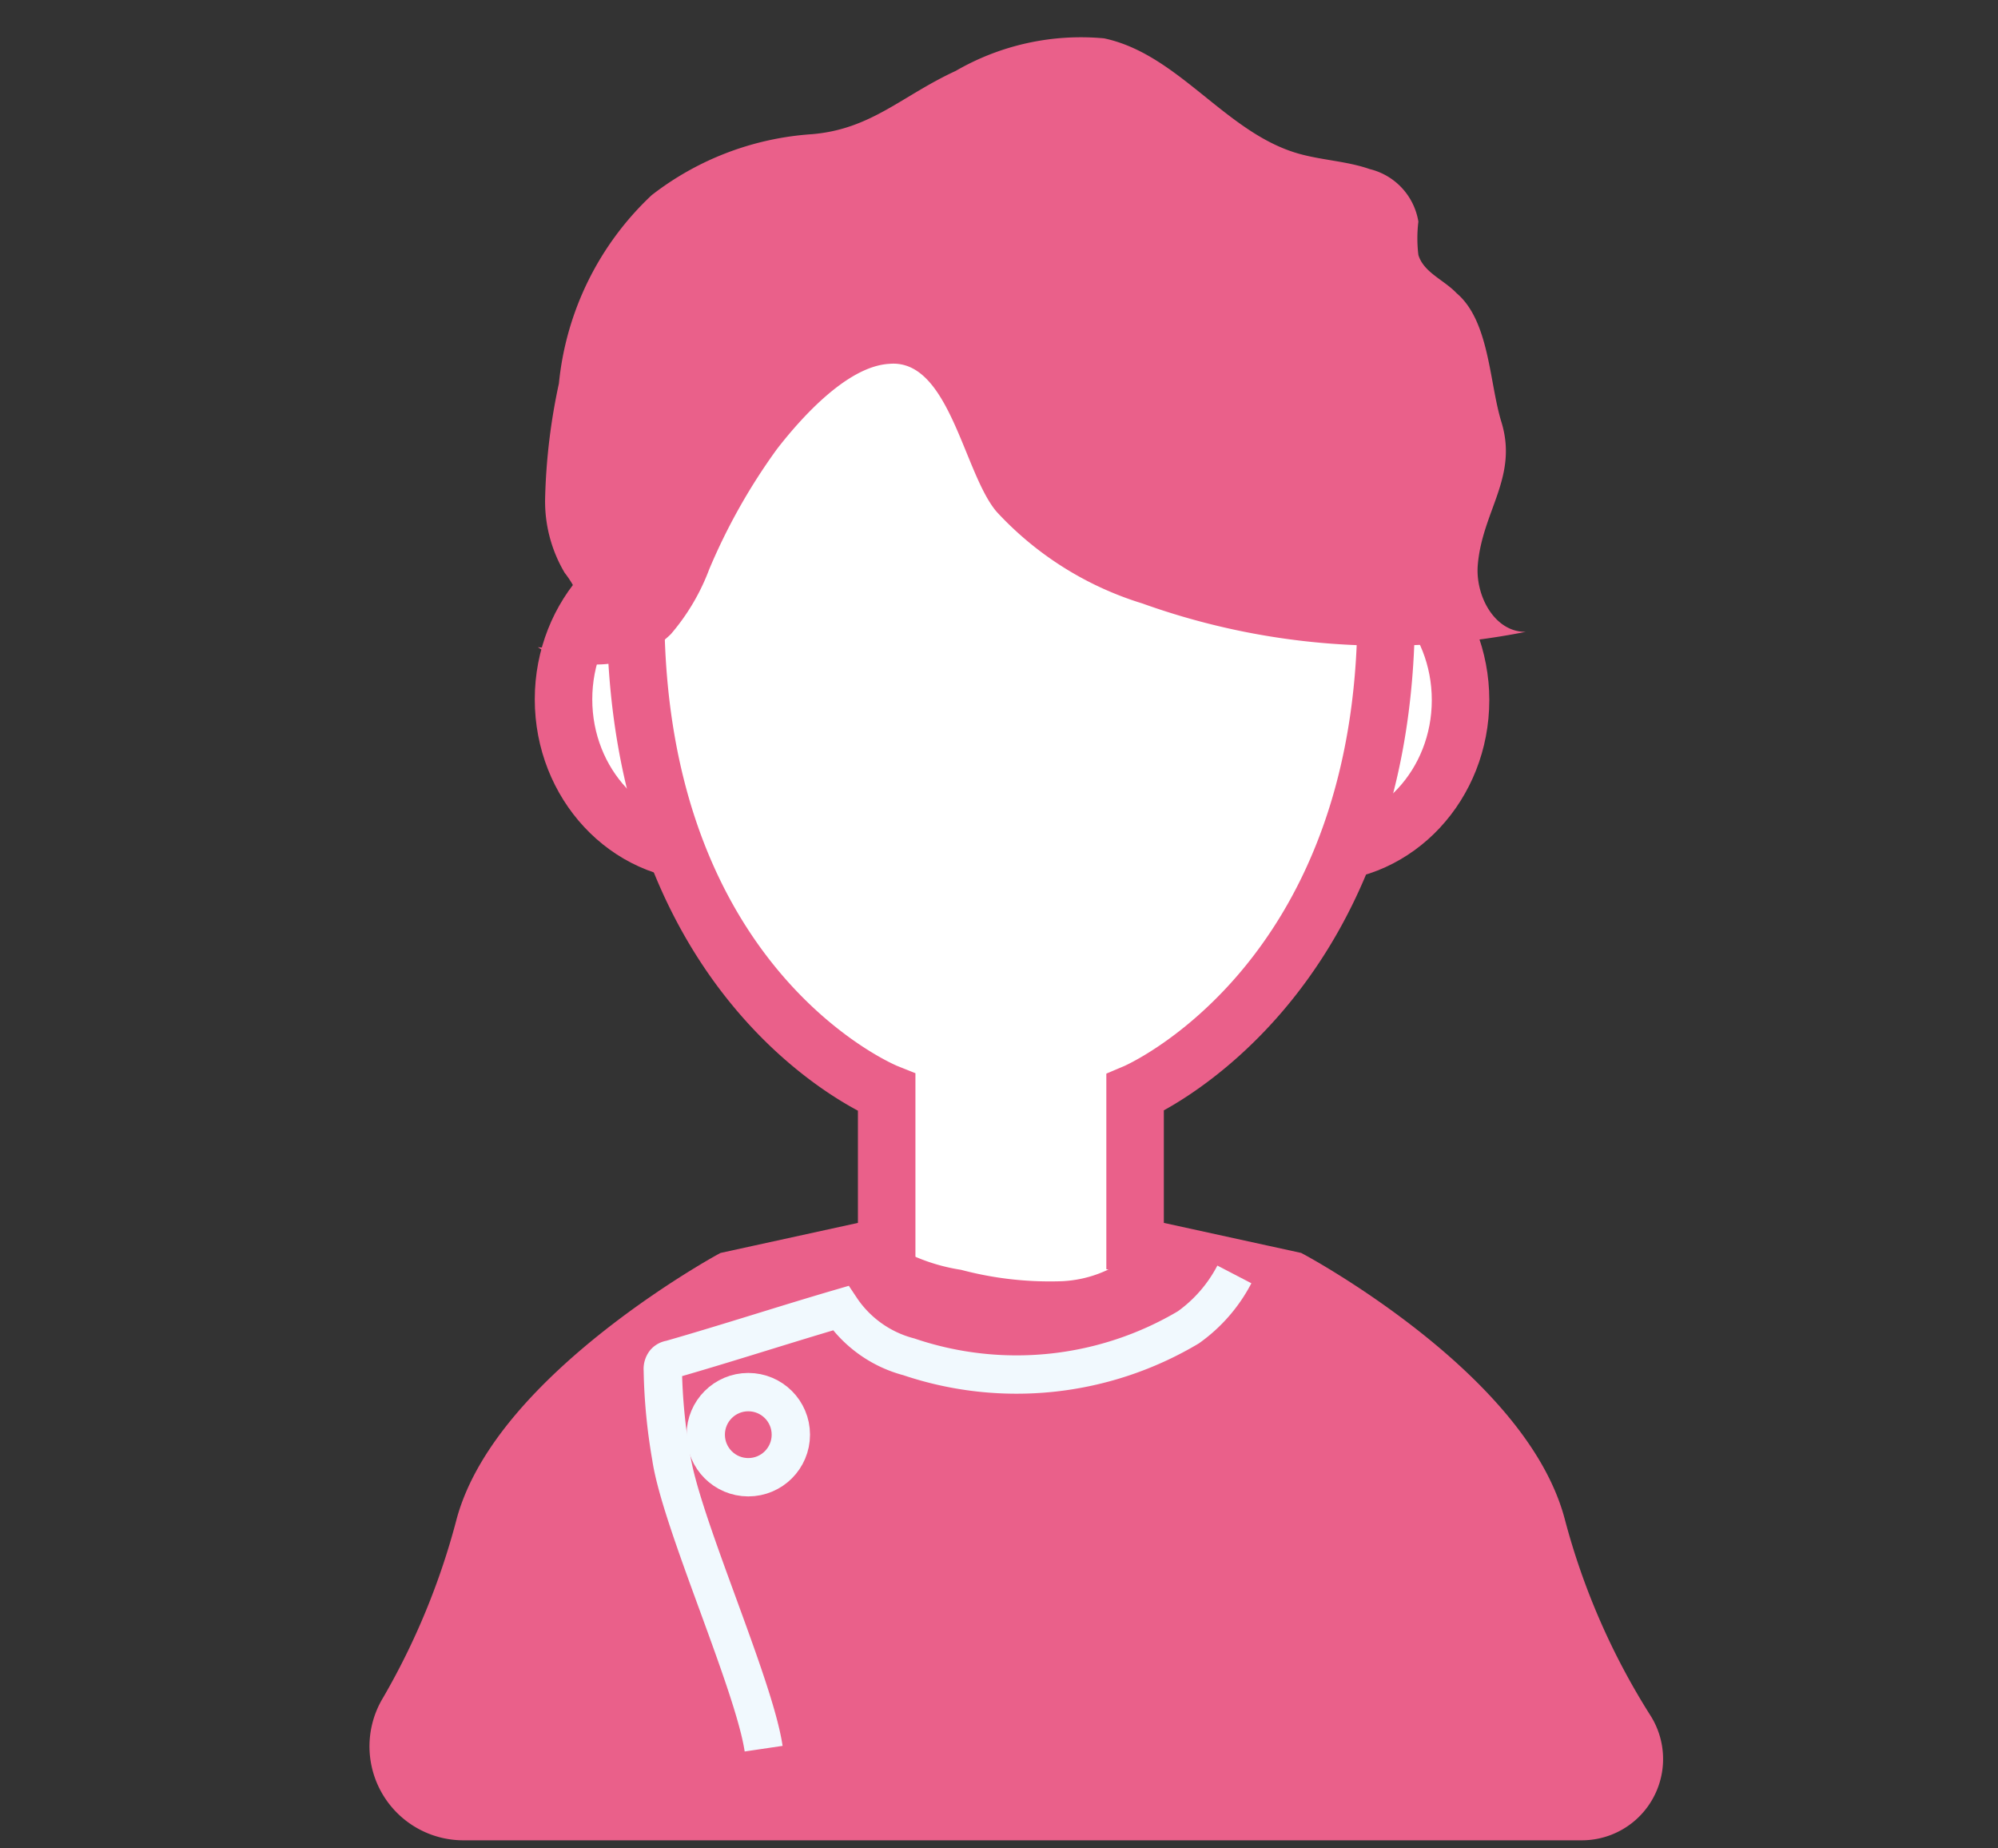
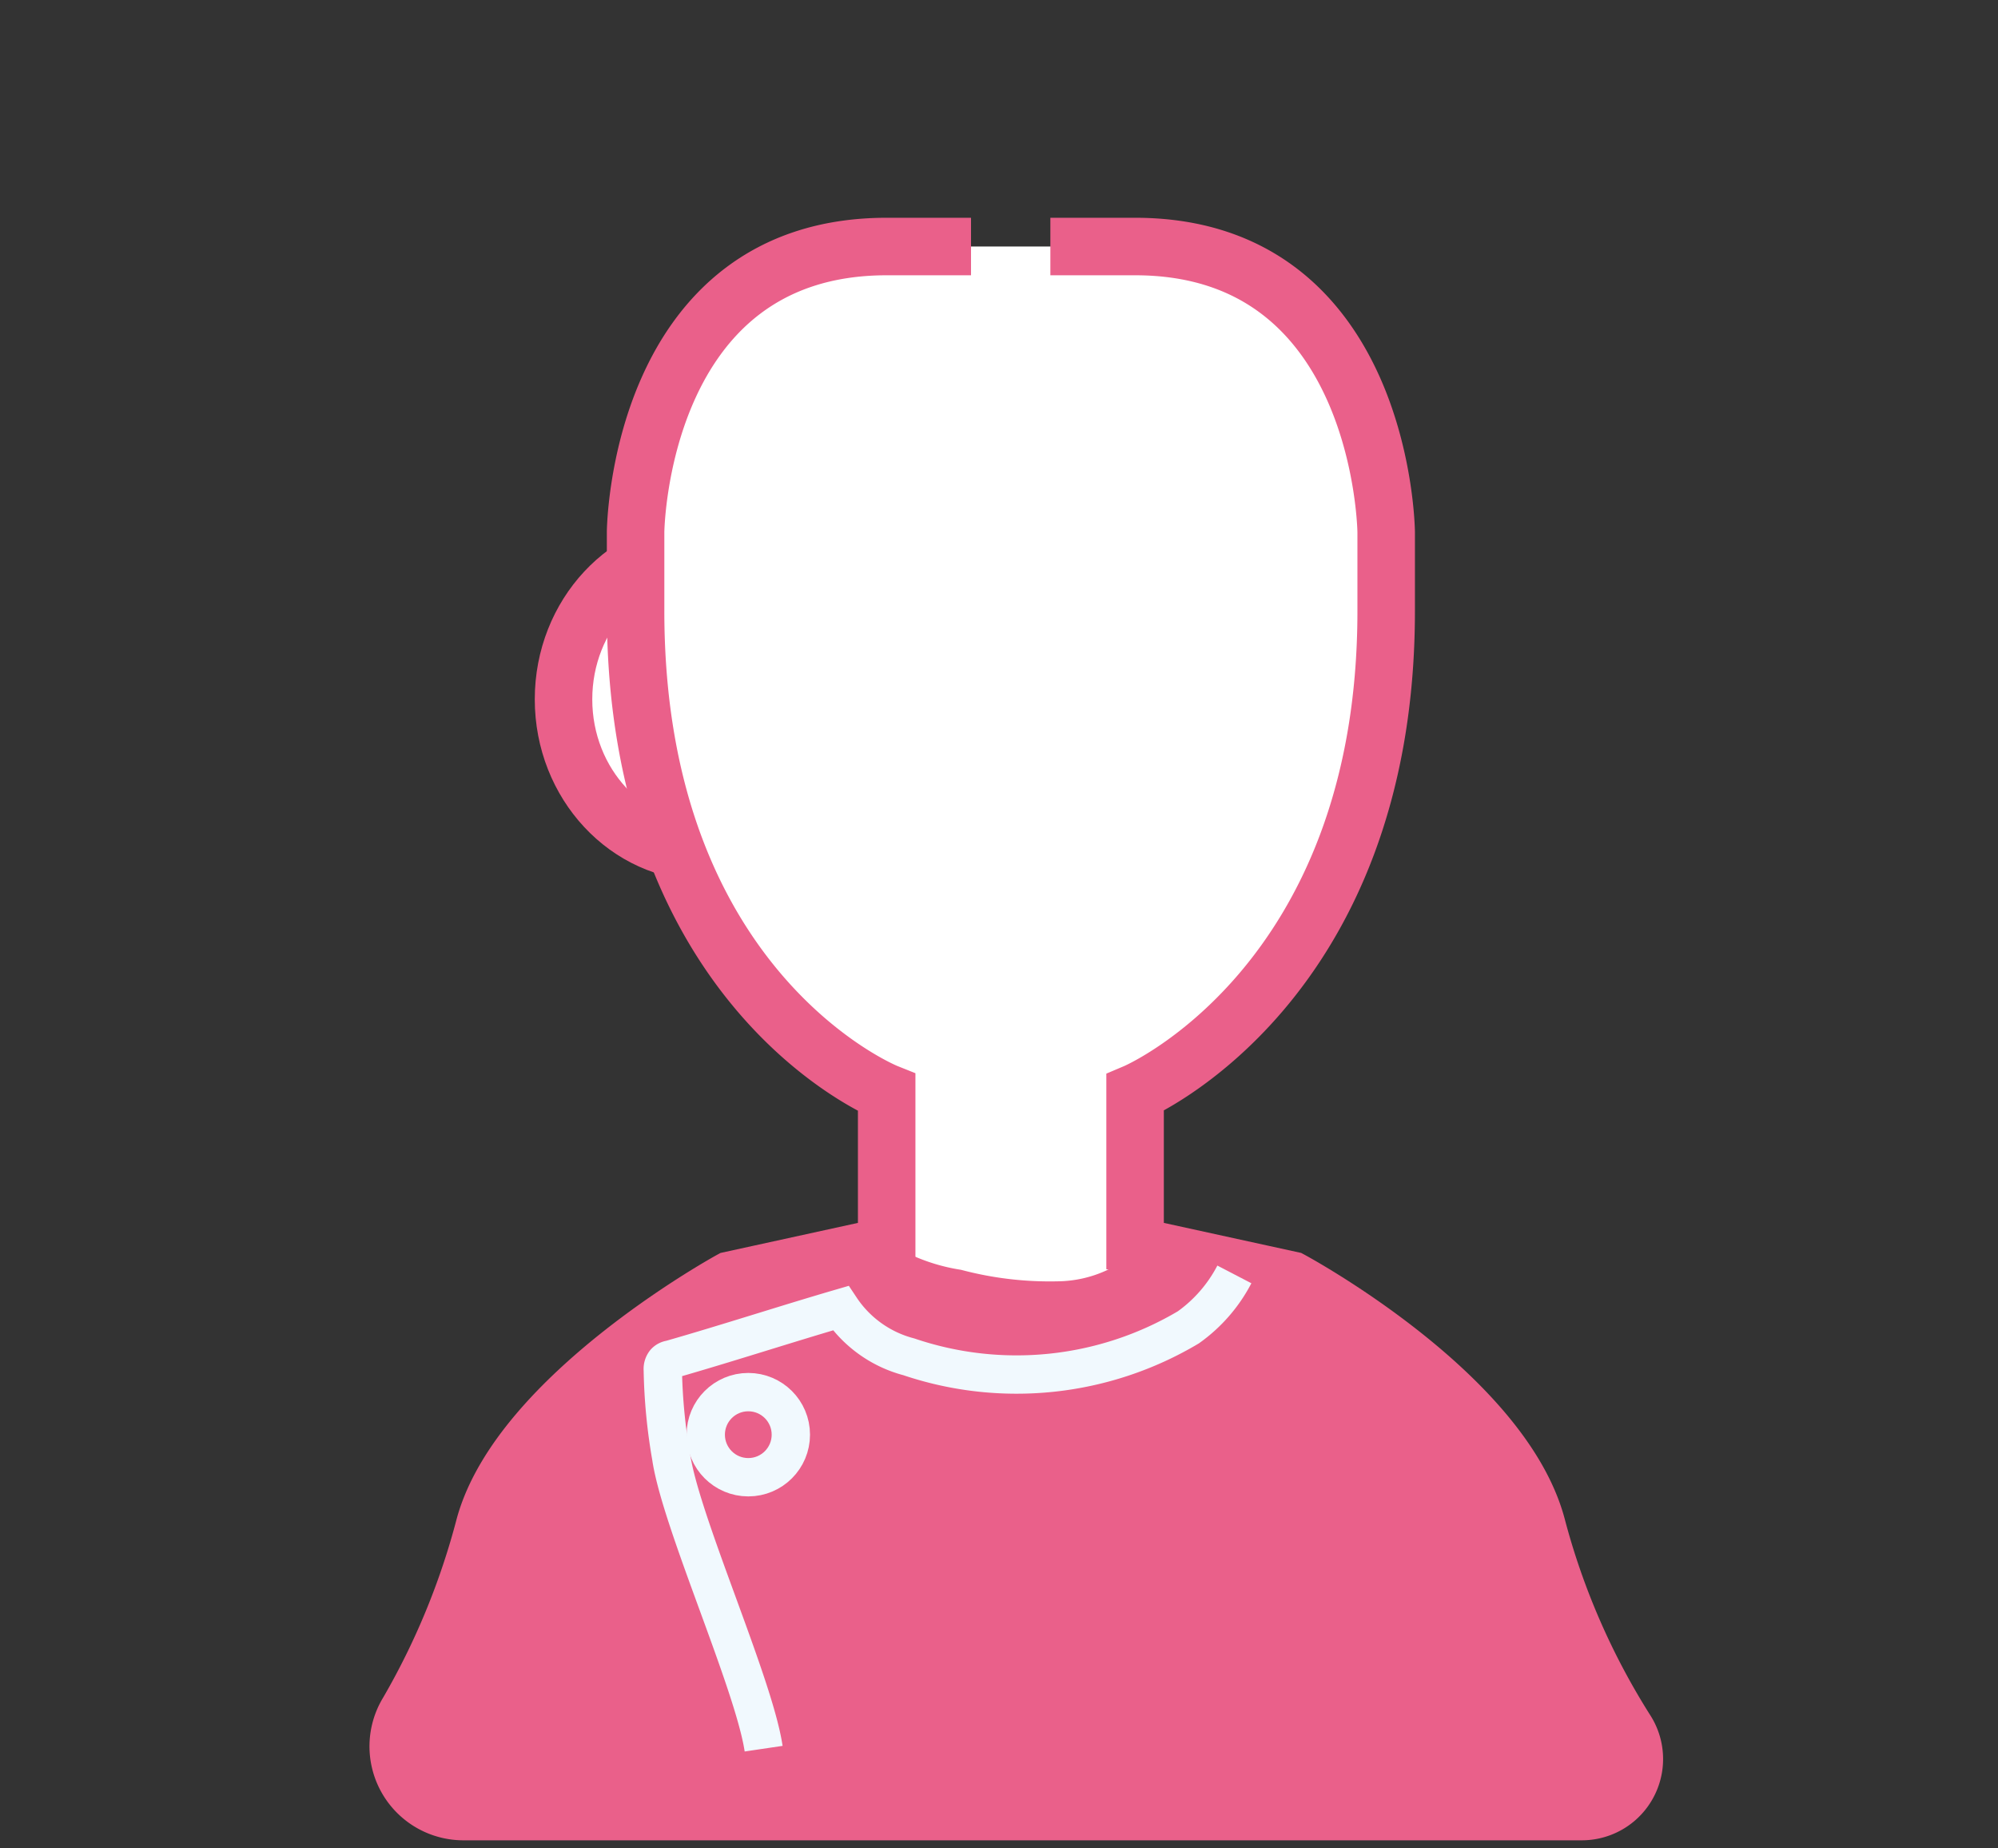
<svg xmlns="http://www.w3.org/2000/svg" viewBox="0 0 52.12 48.2">
  <rect x="0" y="0" width="52.12" height="48.2" fill="#333333" stroke="none" />
  <defs>
    <style>.cls-1,.cls-4{fill:none;}.cls-2{fill:#fff;stroke:#ea608a;stroke-width:1.5px;}.cls-2,.cls-4{stroke-miterlimit:10;}.cls-3{fill:#ea608a;}.cls-4{stroke:#f1f9fe;}</style>
  </defs>
  <g id="レイヤー_2" data-name="レイヤー 2">
    <g id="レイヤー_1-2" data-name="レイヤー 1">
-       <rect class="cls-1" width="52.12" height="48.2" />
-       <ellipse class="cls-2" cx="34.38" cy="18.26" rx="3.72" ry="3.99" />
      <ellipse class="cls-2" cx="18.42" cy="18.24" rx="3.72" ry="3.99" />
      <path class="cls-2" d="M25.33,6.43h-2.2c-6.49,0-6.55,7.45-6.55,7.45v2.06c0,9.94,6.55,12.56,6.55,12.56v4l-4.07.89s-5.48,3-6.42,6.41a19.44,19.44,0,0,1-2,4.86,1.7,1.7,0,0,0,1.45,2.59H41.26a1.37,1.37,0,0,0,1.15-2.12,19,19,0,0,1-2.32-5.33c-.93-3.46-6.41-6.41-6.41-6.41l-4.07-.89v-4s6.55-2.77,6.55-12.56V13.88s-.07-7.45-6.55-7.45H27.4" />
-       <path class="cls-3" d="M14.22,13a15.87,15.87,0,0,1,.36-3A7.78,7.78,0,0,1,17,5.09,7.64,7.64,0,0,1,21.18,3.5c1.55-.13,2.34-1,3.75-1.65A6.52,6.52,0,0,1,28.8,1c1.94.41,3.16,2.45,5.05,3,.62.18,1.28.2,1.88.41A1.69,1.69,0,0,1,37,5.78a3.61,3.61,0,0,0,0,.87c.14.46.67.65,1,1,.86.73.85,2.35,1.17,3.37.43,1.43-.5,2.31-.62,3.71-.07.81.44,1.76,1.25,1.75a18.76,18.76,0,0,1-10-.74A8.61,8.61,0,0,1,26,13.35c-.86-1-1.23-4-2.8-3.86-1.1.06-2.31,1.42-2.93,2.22a15.64,15.64,0,0,0-1.77,3.14,5.61,5.61,0,0,1-1,1.69,2.79,2.79,0,0,1-3.47.34,1,1,0,0,0,1.11-1.2,2.69,2.69,0,0,0-.41-.74A3.65,3.65,0,0,1,14.22,13Z" />
      <path class="cls-3" d="M12.64,39.8a19.44,19.44,0,0,1-2,4.86,1.7,1.7,0,0,0,1.45,2.59H41.26a1.37,1.37,0,0,0,1.15-2.12,19,19,0,0,1-2.32-5.33A8.93,8.93,0,0,0,37,35.64a15.91,15.91,0,0,0-2.57-2.16,16,16,0,0,0-3.84-1.37.72.72,0,0,0-.41,0,.89.89,0,0,0-.33.31,3.12,3.12,0,0,1-2.25,1,9,9,0,0,1-2.53-.3,4.91,4.91,0,0,1-1.64-.56,1.9,1.9,0,0,0-.69-.36,1.38,1.38,0,0,0-.49.06,23.29,23.29,0,0,0-3.54,1.17,2.08,2.08,0,0,0-.57.35C16.53,35.12,13.39,37,12.64,39.8Z" />
      <path class="cls-4" d="M19.92,45.61c-.25-1.69-2.16-5.91-2.41-7.6a14.66,14.66,0,0,1-.22-2.28.28.28,0,0,1,.06-.2.23.23,0,0,1,.14-.07c1.47-.42,3-.92,4.44-1.34a3.07,3.07,0,0,0,1.78,1.27A8.77,8.77,0,0,0,31,34.62a3.91,3.91,0,0,0,1.2-1.38" />
      <circle class="cls-4" cx="19.52" cy="37.42" r="1.11" />
    </g>
  </g>
</svg>